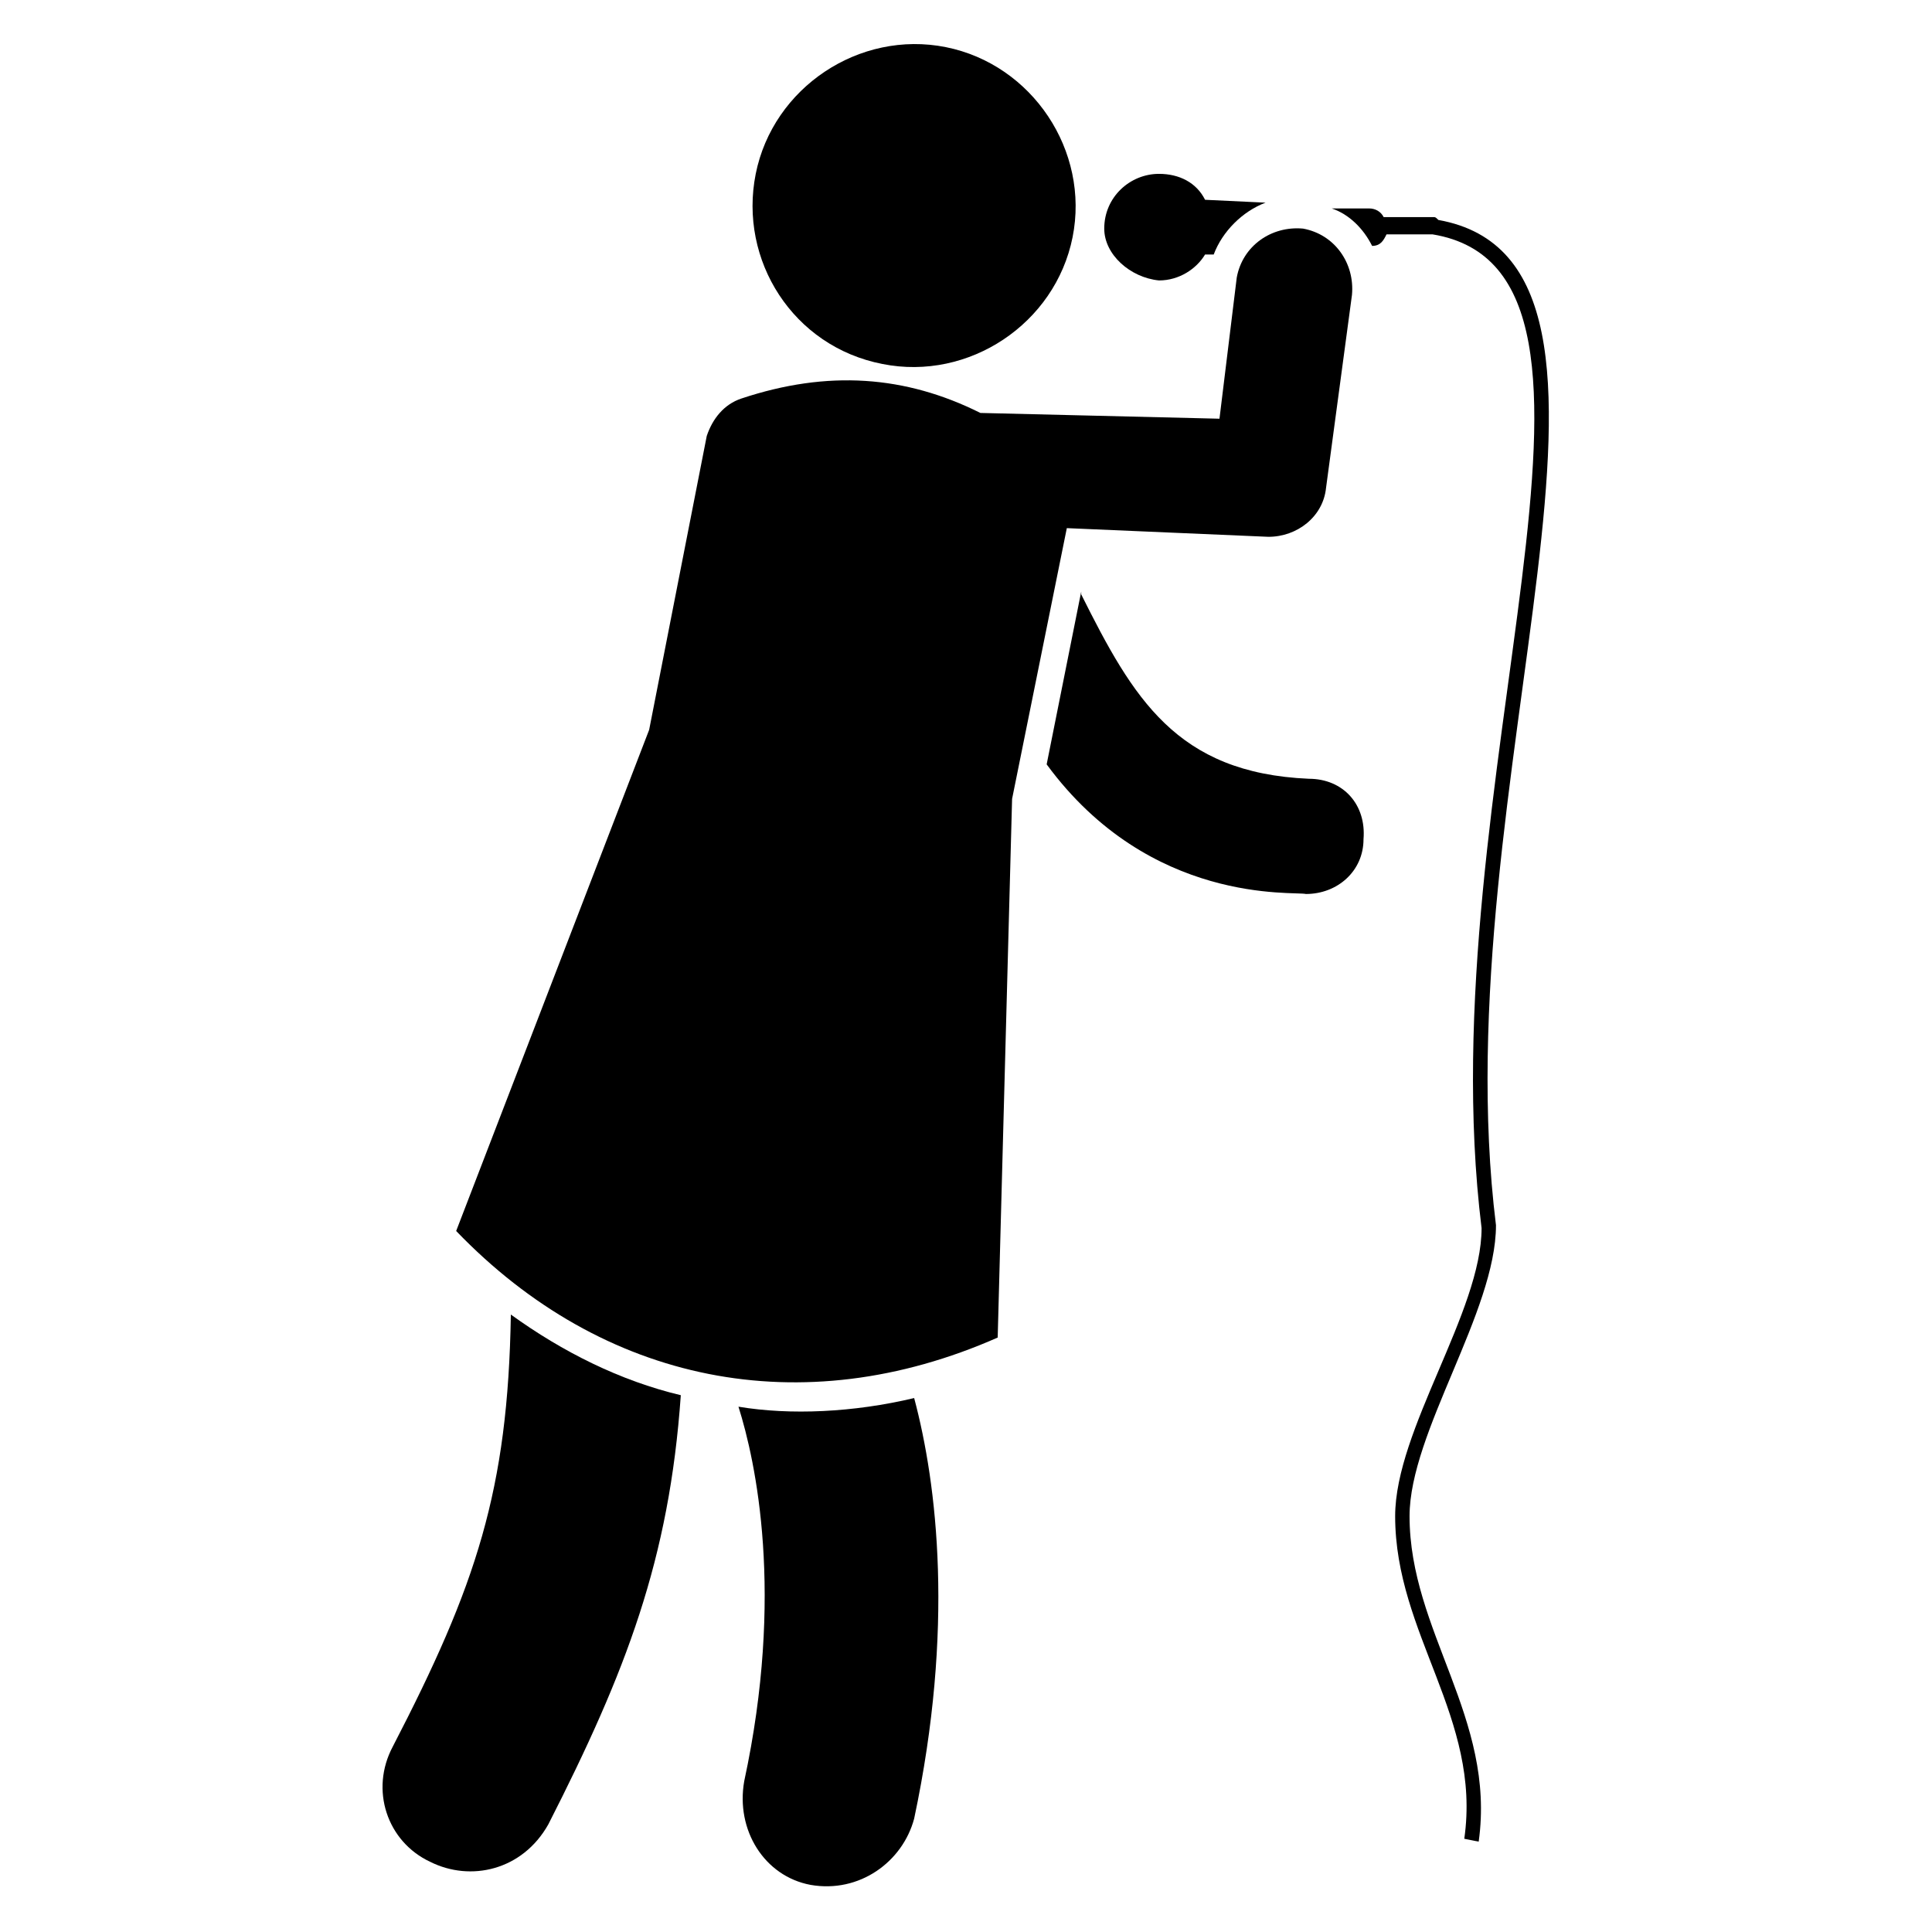
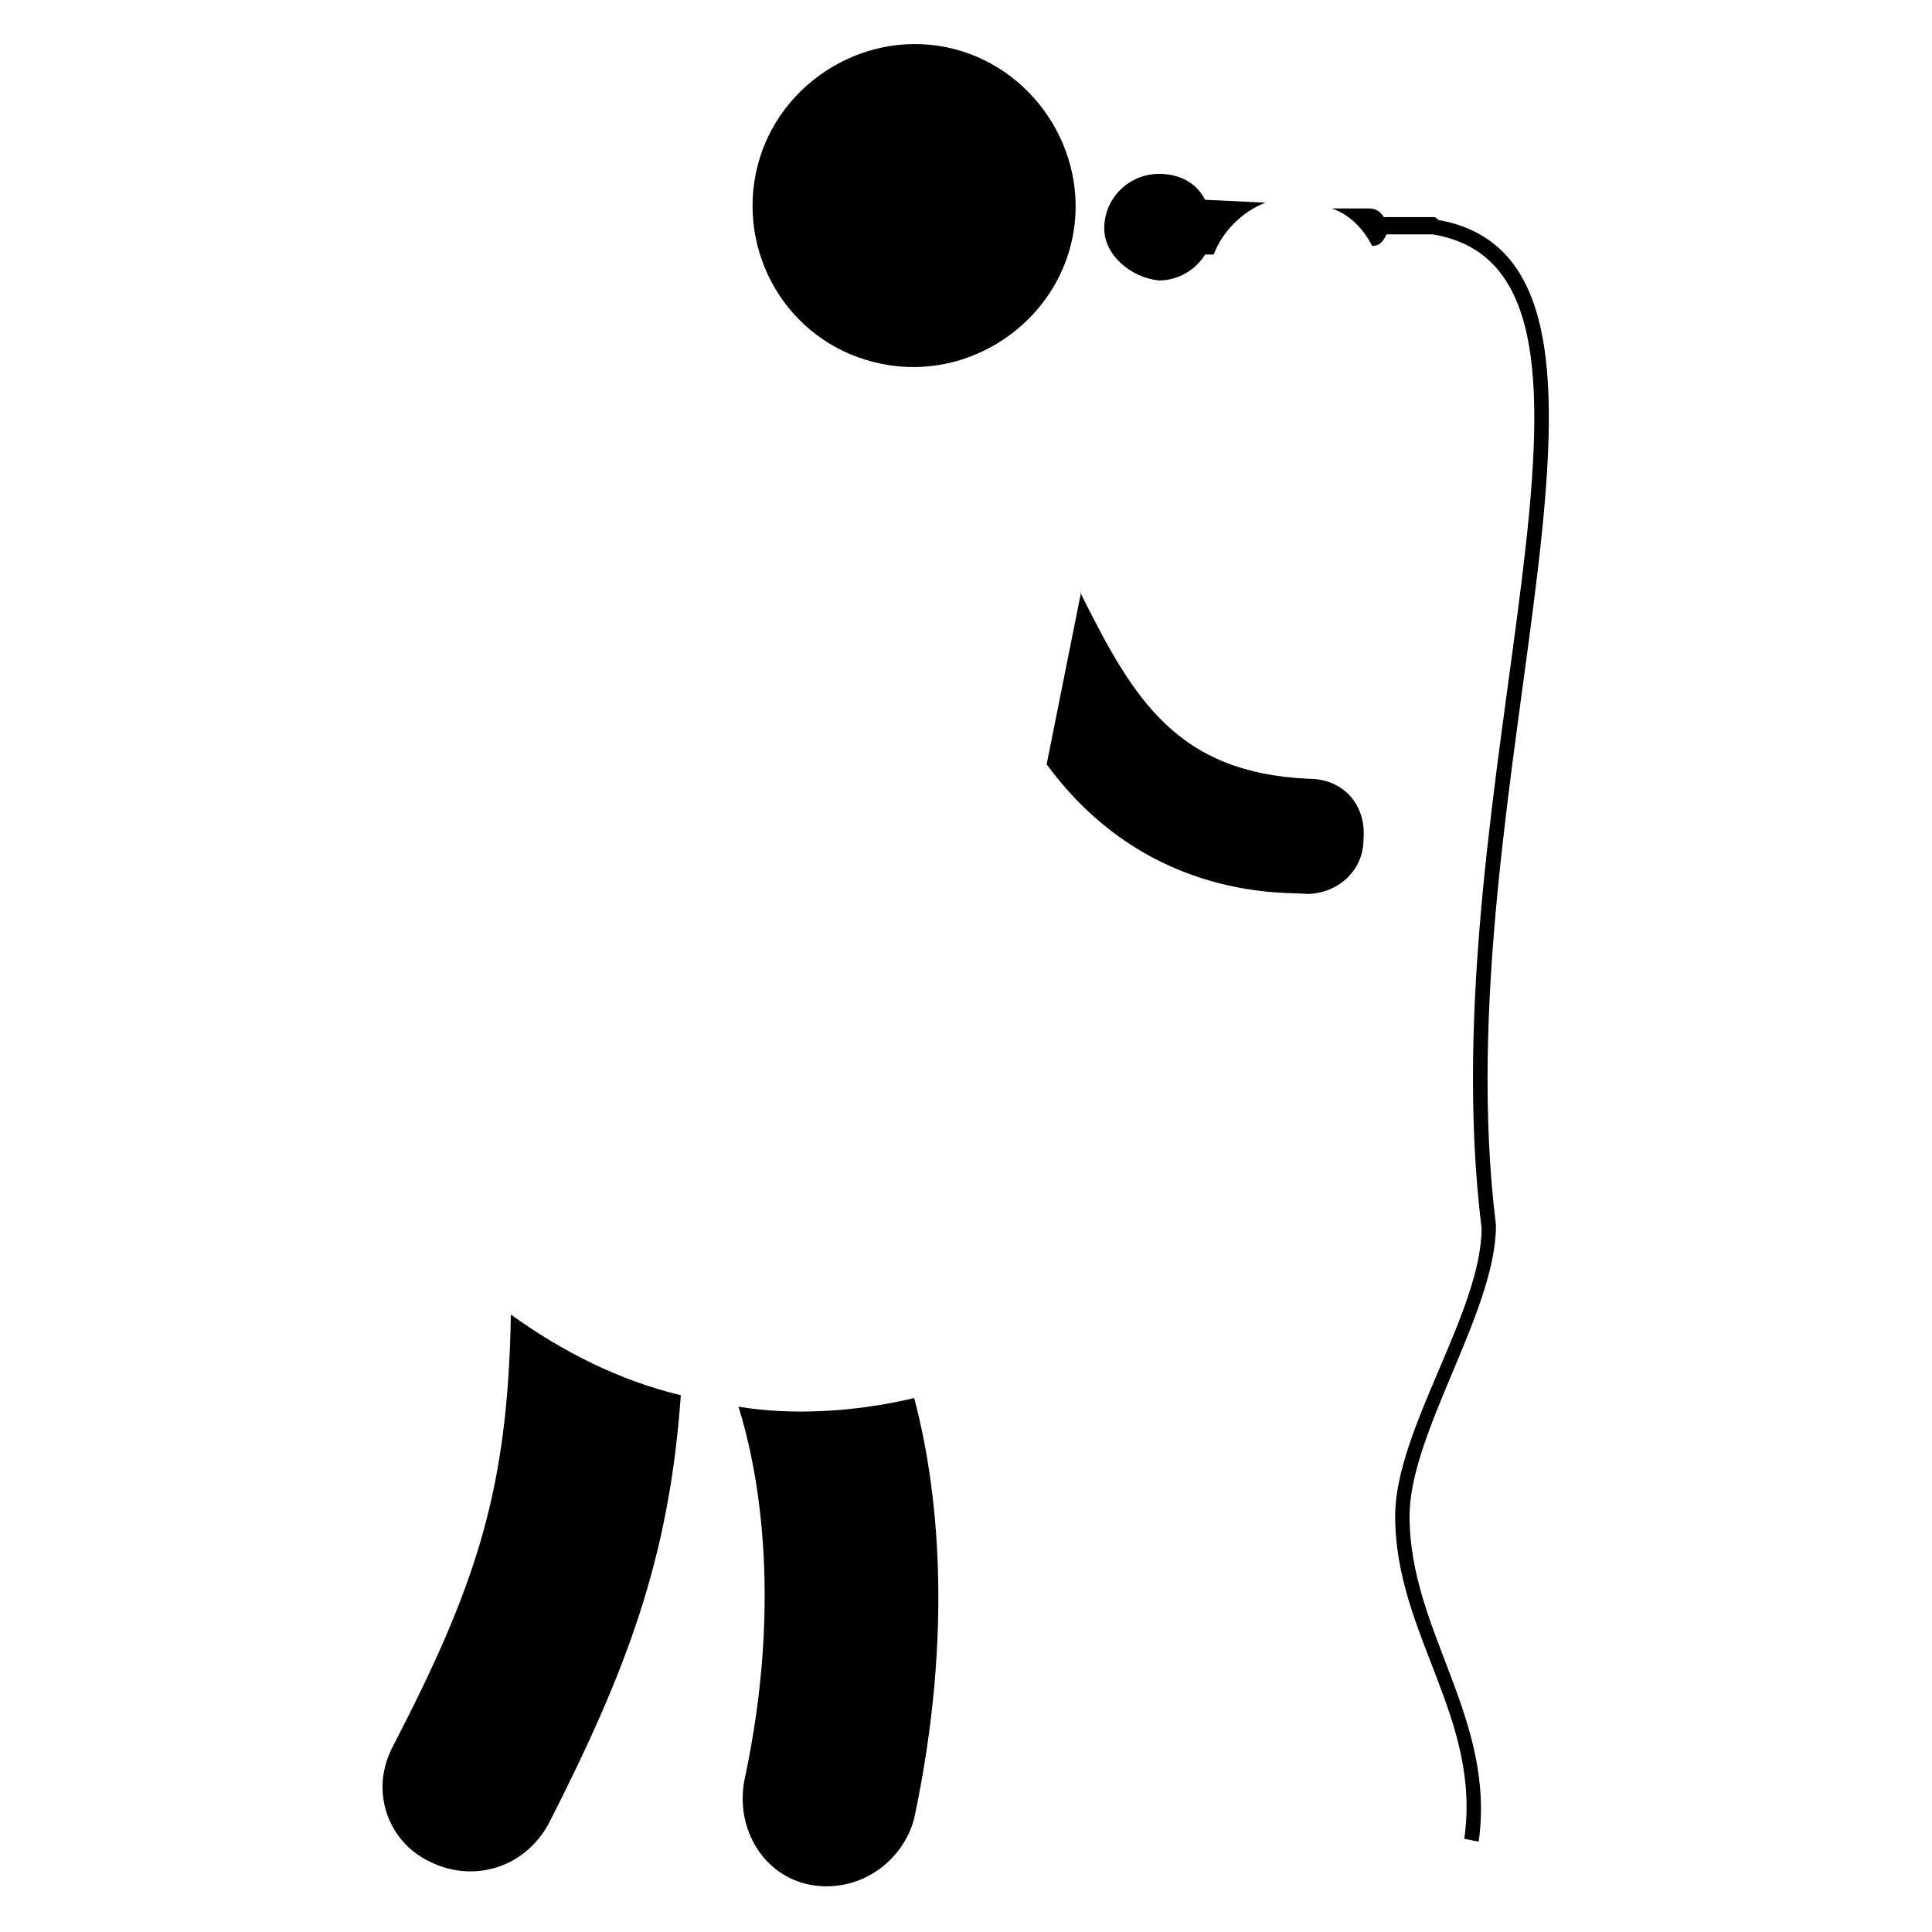
<svg xmlns="http://www.w3.org/2000/svg" fill="#000000" width="800px" height="800px" version="1.1" viewBox="144 144 512 512">
  <g>
    <path d="m540.45 468.7c0 22.902-22.902 54.961-22.902 77.098 0 30.535 22.902 53.434 18.32 86.258l-3.816-0.762c4.582-32.062-18.32-54.199-18.32-85.496 0-22.902 22.902-54.199 22.902-76.336-14.504-117.55 47.328-253.43-12.977-263.35h-12.215c-0.762 1.527-1.527 3.055-3.816 3.055-2.289-4.582-6.106-8.398-10.688-9.922l9.926-0.004c1.527 0 3.055 0.762 3.816 2.289h12.977c0.762 0 0.762 0 1.527 0.762 64.121 11.453 0.762 149.62 15.266 266.41z" />
    <path d="m490.84 350.38c-35.113-1.527-46.562-21.375-60.305-48.855v-0.762l-9.16 45.801c27.48 37.402 65.648 33.586 68.703 34.352 8.398 0 15.266-6.106 15.266-14.504 0.766-9.164-5.344-16.031-14.504-16.031z" />
    <path d="m339.7 516.79c4.582 14.504 12.215 49.617 1.527 99.234-2.293 12.98 5.34 25.191 17.555 27.484 12.977 2.289 24.426-6.106 27.48-17.559 10.688-50.379 6.106-88.547 0-111.45-16.031 3.816-32.824 4.582-46.562 2.289z" />
    <path d="m248.09 606.87c-6.106 11.449-1.527 25.191 9.922 30.535 10.688 5.344 24.426 2.289 31.297-9.922 20.609-40.457 32.062-70.227 35.113-113.74-16.031-3.816-31.297-11.449-45.039-21.375-0.762 46.562-9.156 71.75-31.293 114.5z" />
    <path d="m451.14 218.32c5.344 0 9.922-3.055 12.215-6.871h2.289c2.289-6.106 7.633-11.449 13.742-13.742l-16.031-0.762c-2.289-4.582-6.871-6.871-12.215-6.871-7.633 0-14.504 6.106-14.504 14.504 0 6.875 6.867 12.98 14.504 13.742z" />
    <path d="m377.86 240.46c22.902 4.582 45.801-10.688 50.383-33.586 4.582-22.902-10.688-45.801-33.586-50.383-22.902-4.582-45.801 10.688-50.383 33.586-4.582 22.902 9.922 45.805 33.586 50.383z" />
-     <path d="m480.15 286.26c7.633 0 14.504-5.344 15.266-12.977l6.871-51.145c0.762-8.398-4.582-16.031-12.977-17.559-8.398-0.762-16.031 4.582-17.559 12.977l-4.578 37.406-63.359-1.527c-19.848-9.922-40.457-11.449-63.359-3.816-4.582 1.527-7.633 5.344-9.16 9.922l-15.262 77.863-51.145 132.82c38.93 40.457 91.602 51.145 143.51 28.242l3.816-142.75 14.504-71.754z" />
  </g>
</svg>